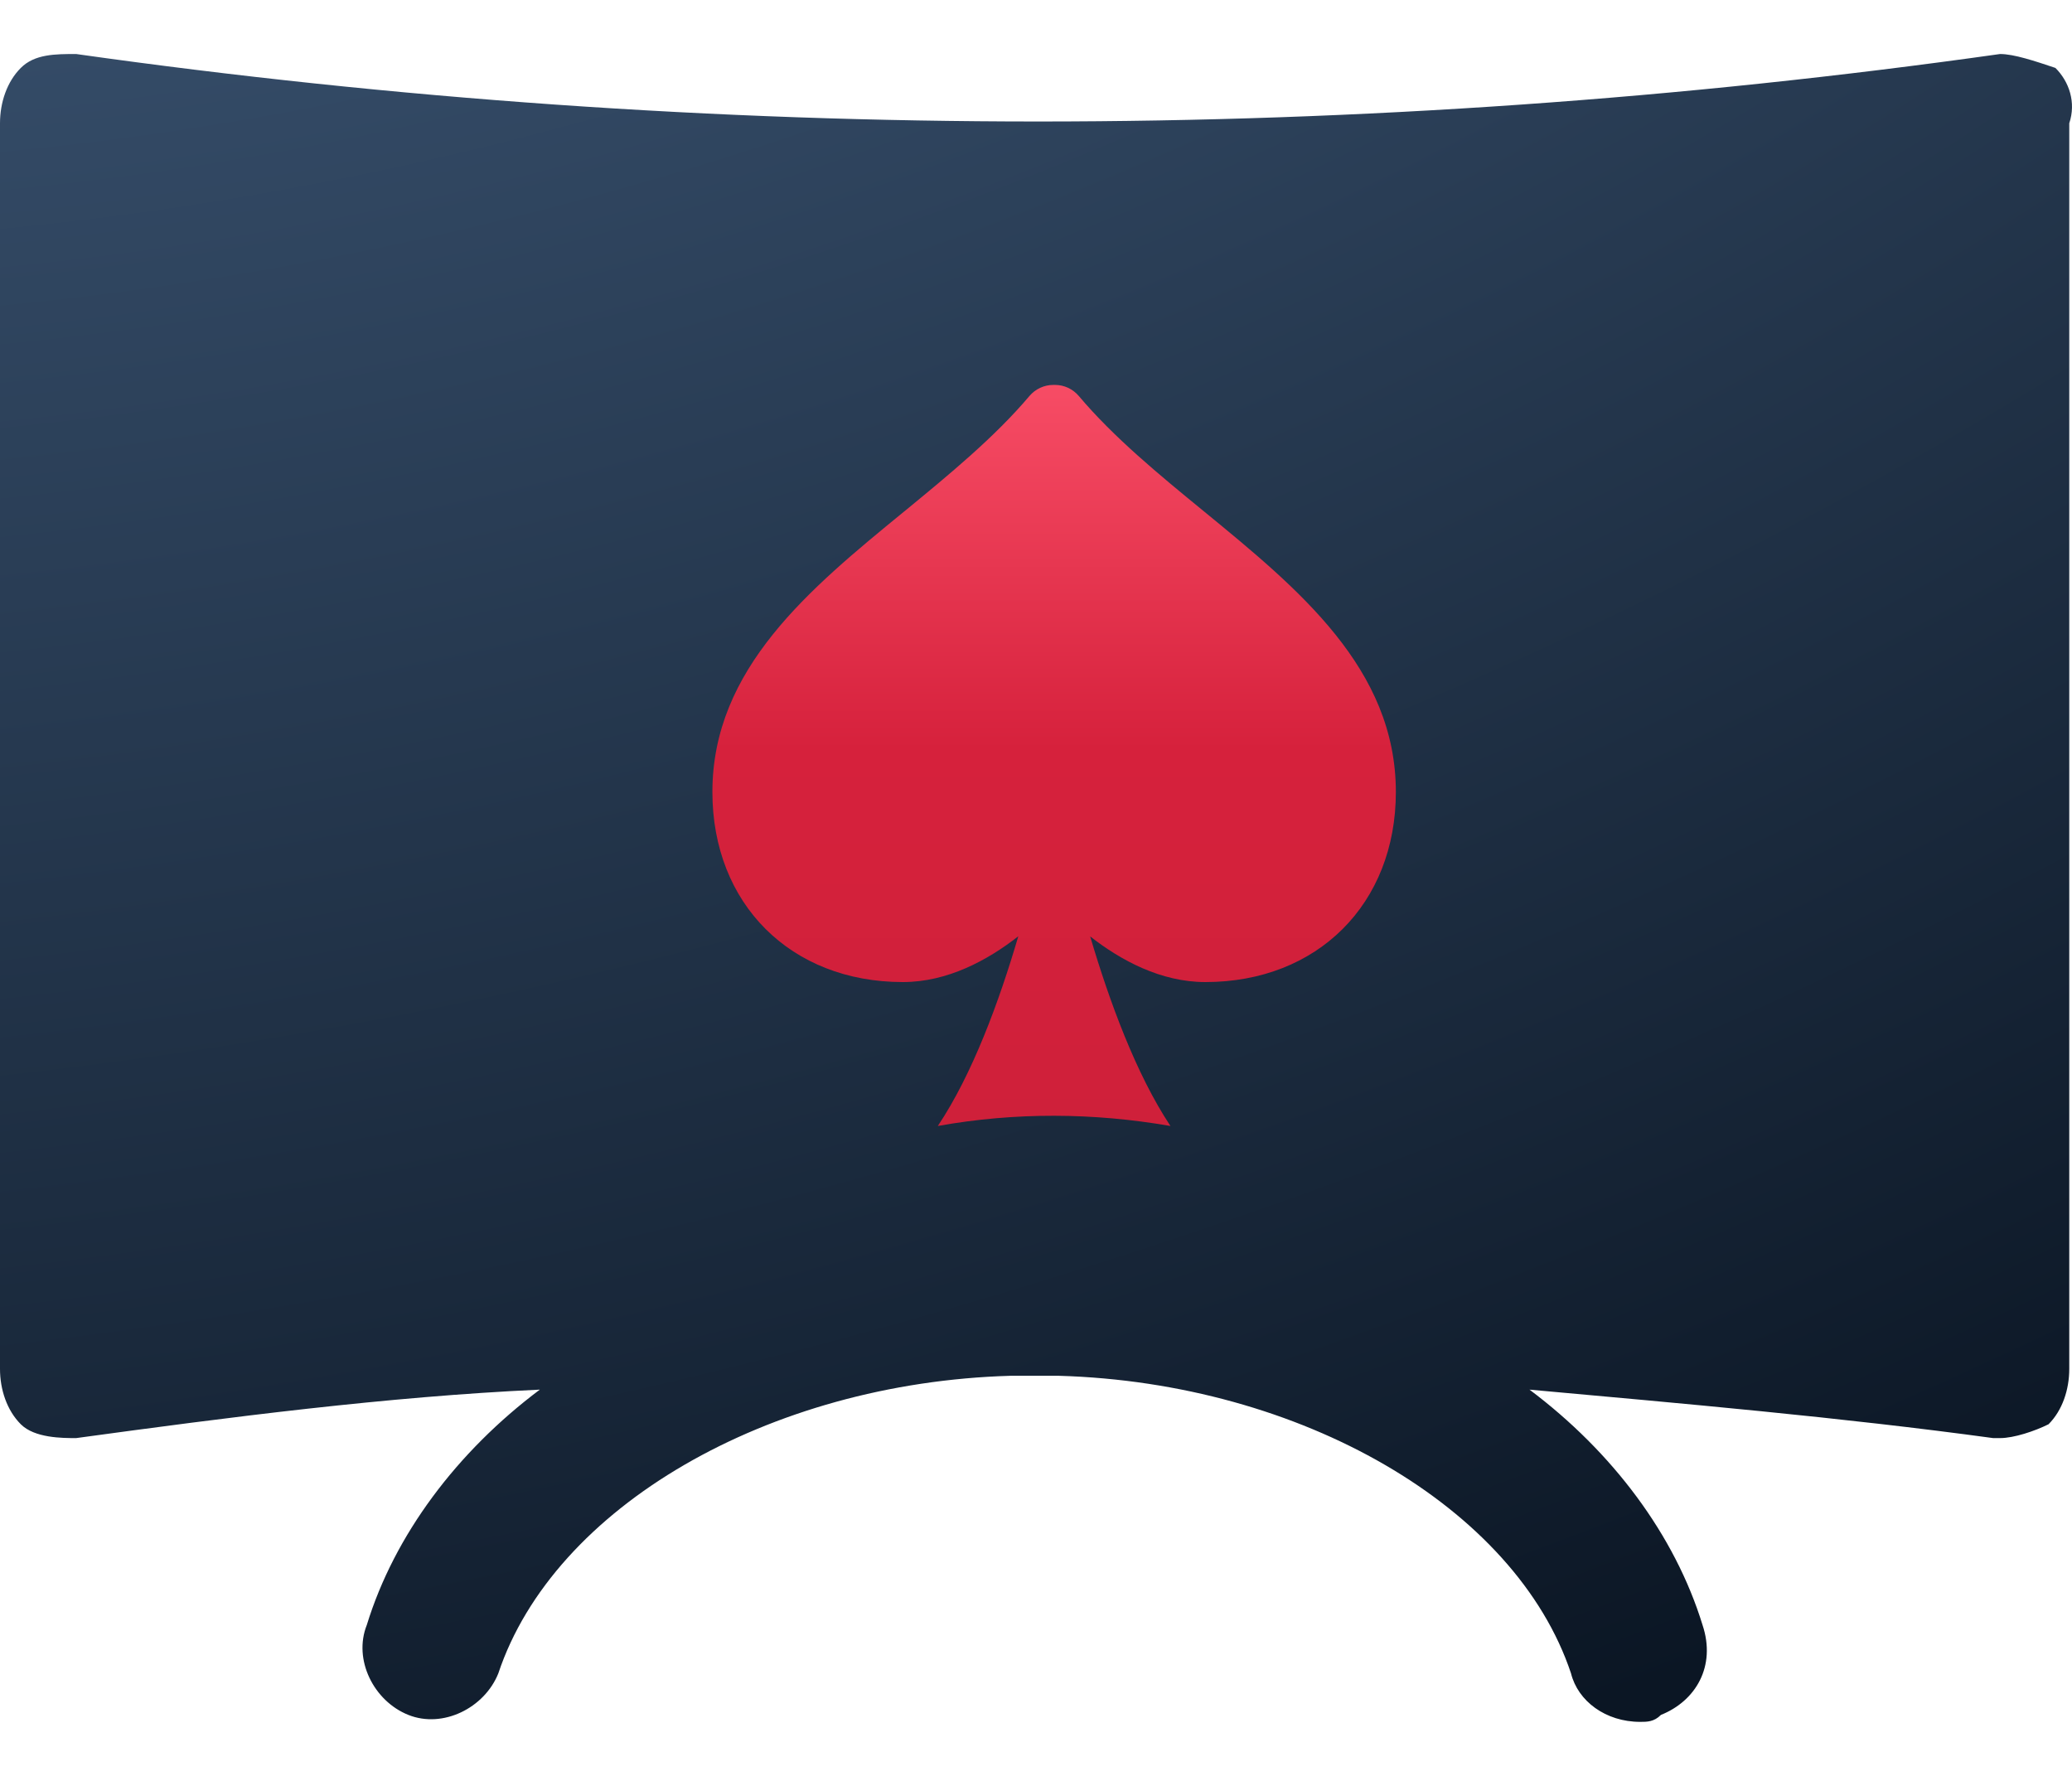
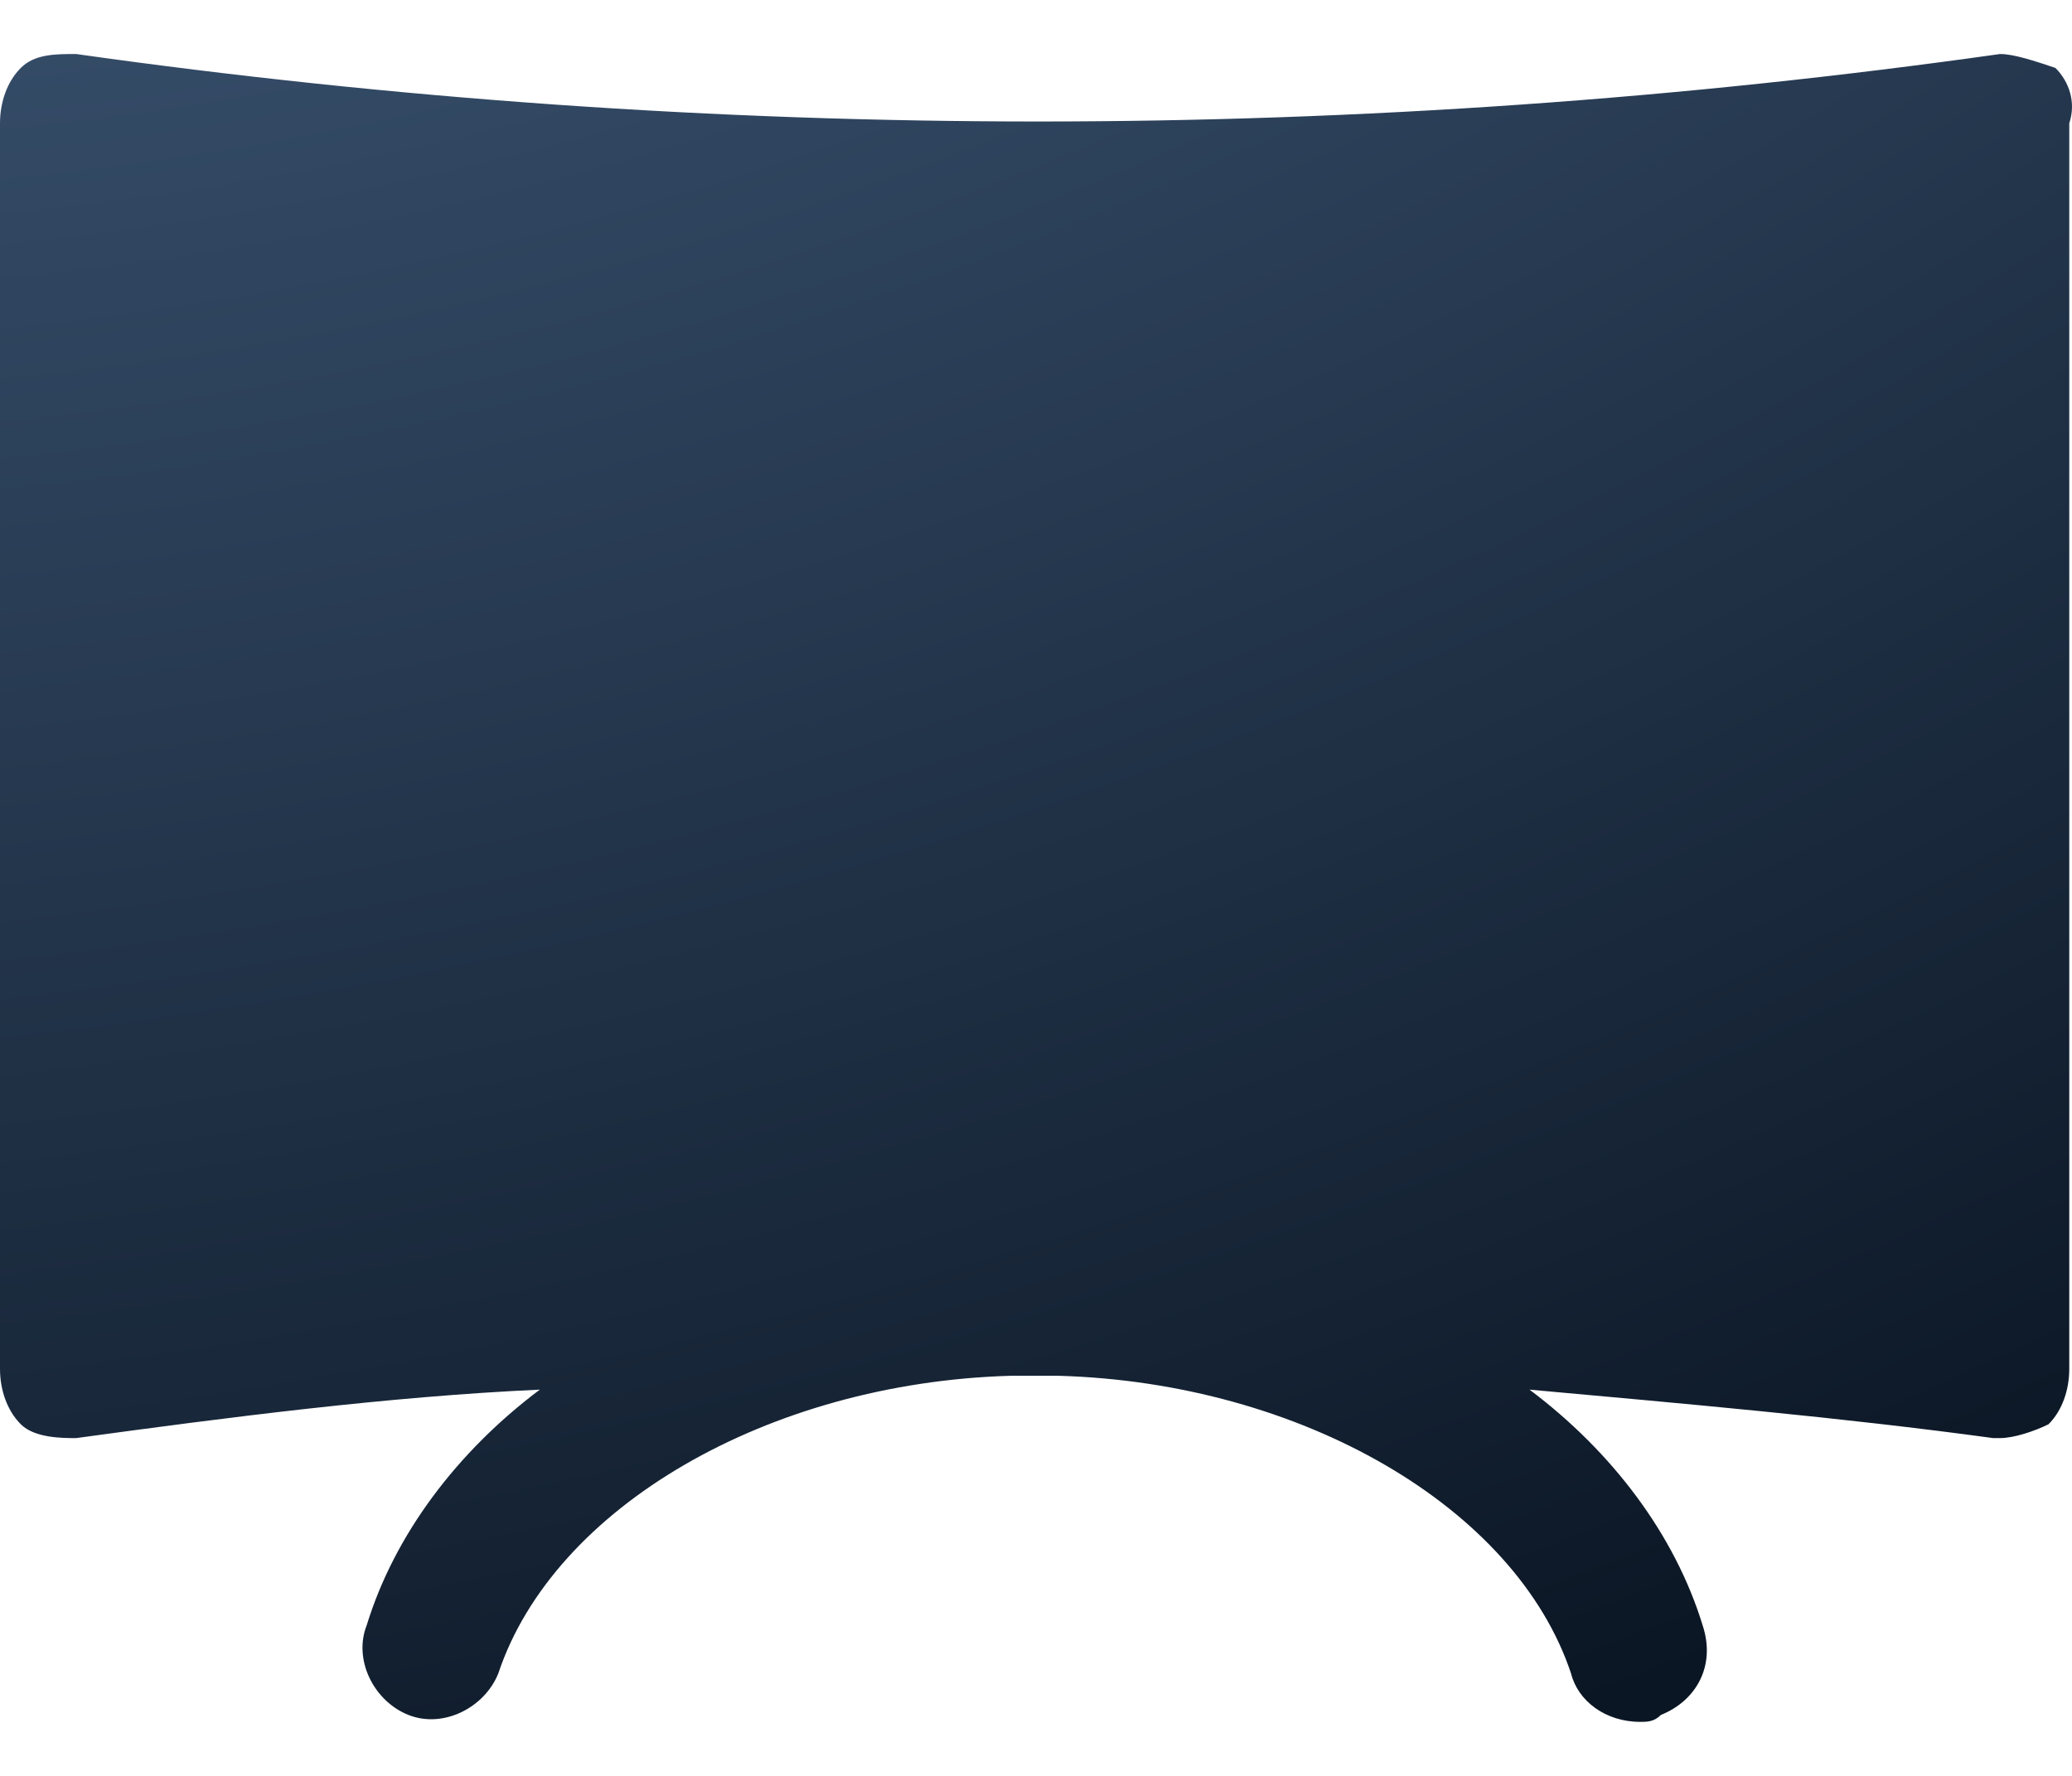
<svg xmlns="http://www.w3.org/2000/svg" width="28" height="24" viewBox="0 0 28 24" fill="none">
  <path d="M27.776 0.918C27.496 0.824 27.215 0.73 27.028 0.73C18.424 1.946 9.633 1.946 1.029 0.73C0.748 0.73 0.468 0.73 0.281 0.918C0.094 1.105 0 1.385 0 1.666V18.5C0 18.78 0.094 19.061 0.281 19.248C0.468 19.435 0.842 19.435 1.029 19.435C3.086 19.154 5.237 18.874 7.295 18.78C6.173 19.622 5.331 20.744 4.957 21.96C4.77 22.428 5.05 22.989 5.518 23.176C5.985 23.363 6.547 23.082 6.734 22.615C7.482 20.37 10.381 18.687 13.654 18.593C13.841 18.593 14.122 18.593 14.309 18.593C17.582 18.687 20.482 20.37 21.23 22.615C21.323 22.989 21.697 23.27 22.165 23.27C22.258 23.27 22.352 23.27 22.445 23.176C22.913 22.989 23.194 22.521 23.007 21.96C22.633 20.744 21.791 19.622 20.669 18.78C22.726 18.967 24.877 19.154 26.935 19.435H27.028C27.215 19.435 27.496 19.341 27.683 19.248C27.87 19.061 27.963 18.78 27.963 18.5V1.666C28.057 1.385 27.963 1.105 27.776 0.918Z" fill="url(#paint0_radial_2002_17286)" />
-   <path d="M13.761 12.653C13.347 12.977 12.804 13.272 12.201 13.272C10.685 13.272 9.627 12.215 9.627 10.703C9.627 9.036 10.941 7.958 12.213 6.917L12.222 6.91C12.819 6.419 13.437 5.913 13.912 5.351C13.992 5.257 14.11 5.202 14.233 5.202H14.258C14.381 5.202 14.498 5.257 14.578 5.351C15.05 5.911 15.665 6.416 16.261 6.904L16.277 6.917C17.548 7.959 18.863 9.036 18.863 10.703C18.863 12.215 17.804 13.272 16.289 13.272C15.687 13.272 15.146 12.979 14.732 12.655C14.992 13.535 15.354 14.52 15.817 15.217C14.777 15.037 13.721 15.029 12.673 15.217C13.14 14.52 13.503 13.533 13.761 12.653Z" fill="url(#paint1_linear_2002_17286)" />
  <defs>
    <radialGradient id="paint0_radial_2002_17286" cx="0" cy="0" r="1" gradientUnits="userSpaceOnUse" gradientTransform="translate(3.147 -21.732) rotate(69.488) scale(48.048 67.884)">
      <stop stop-color="#56779E" />
      <stop offset="1" stop-color="#0B1624" />
    </radialGradient>
    <linearGradient id="paint1_linear_2002_17286" x1="14.245" y1="5.202" x2="14.245" y2="15.217" gradientUnits="userSpaceOnUse">
      <stop stop-color="#F74C65" />
      <stop offset="0.492" stop-color="#D6213C" />
      <stop offset="1" stop-color="#CF203A" />
    </linearGradient>
  </defs>
</svg>